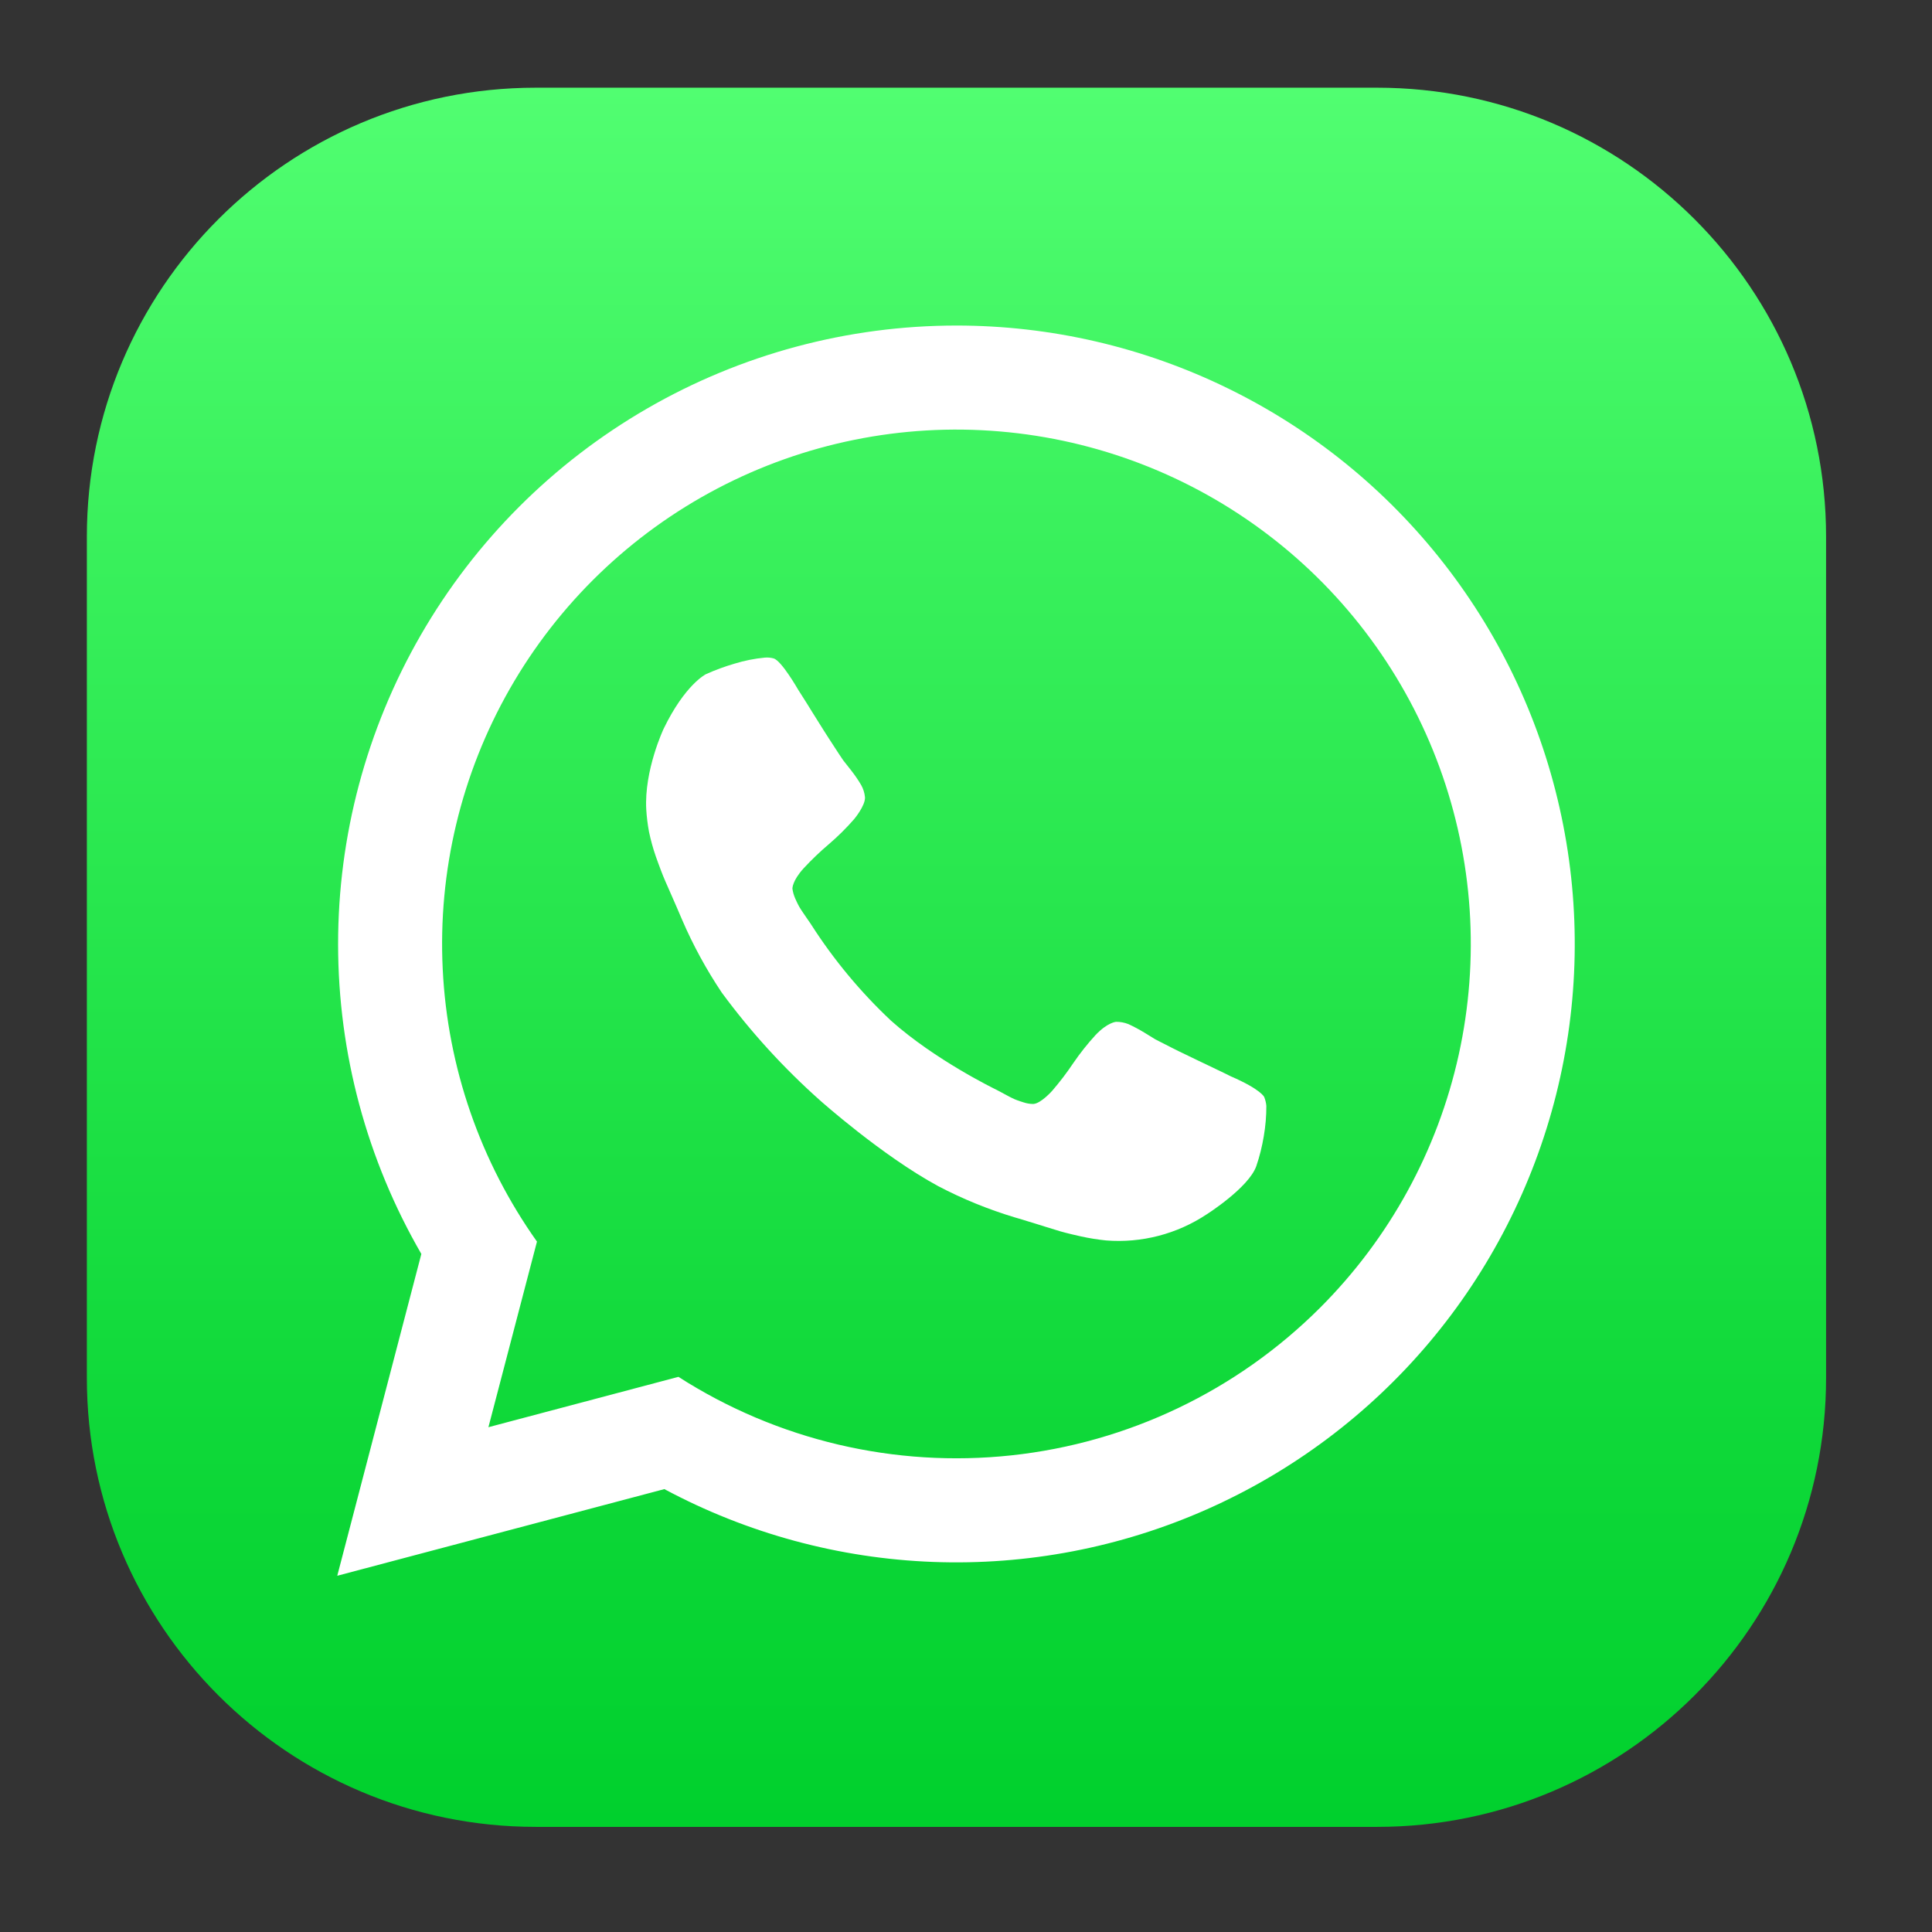
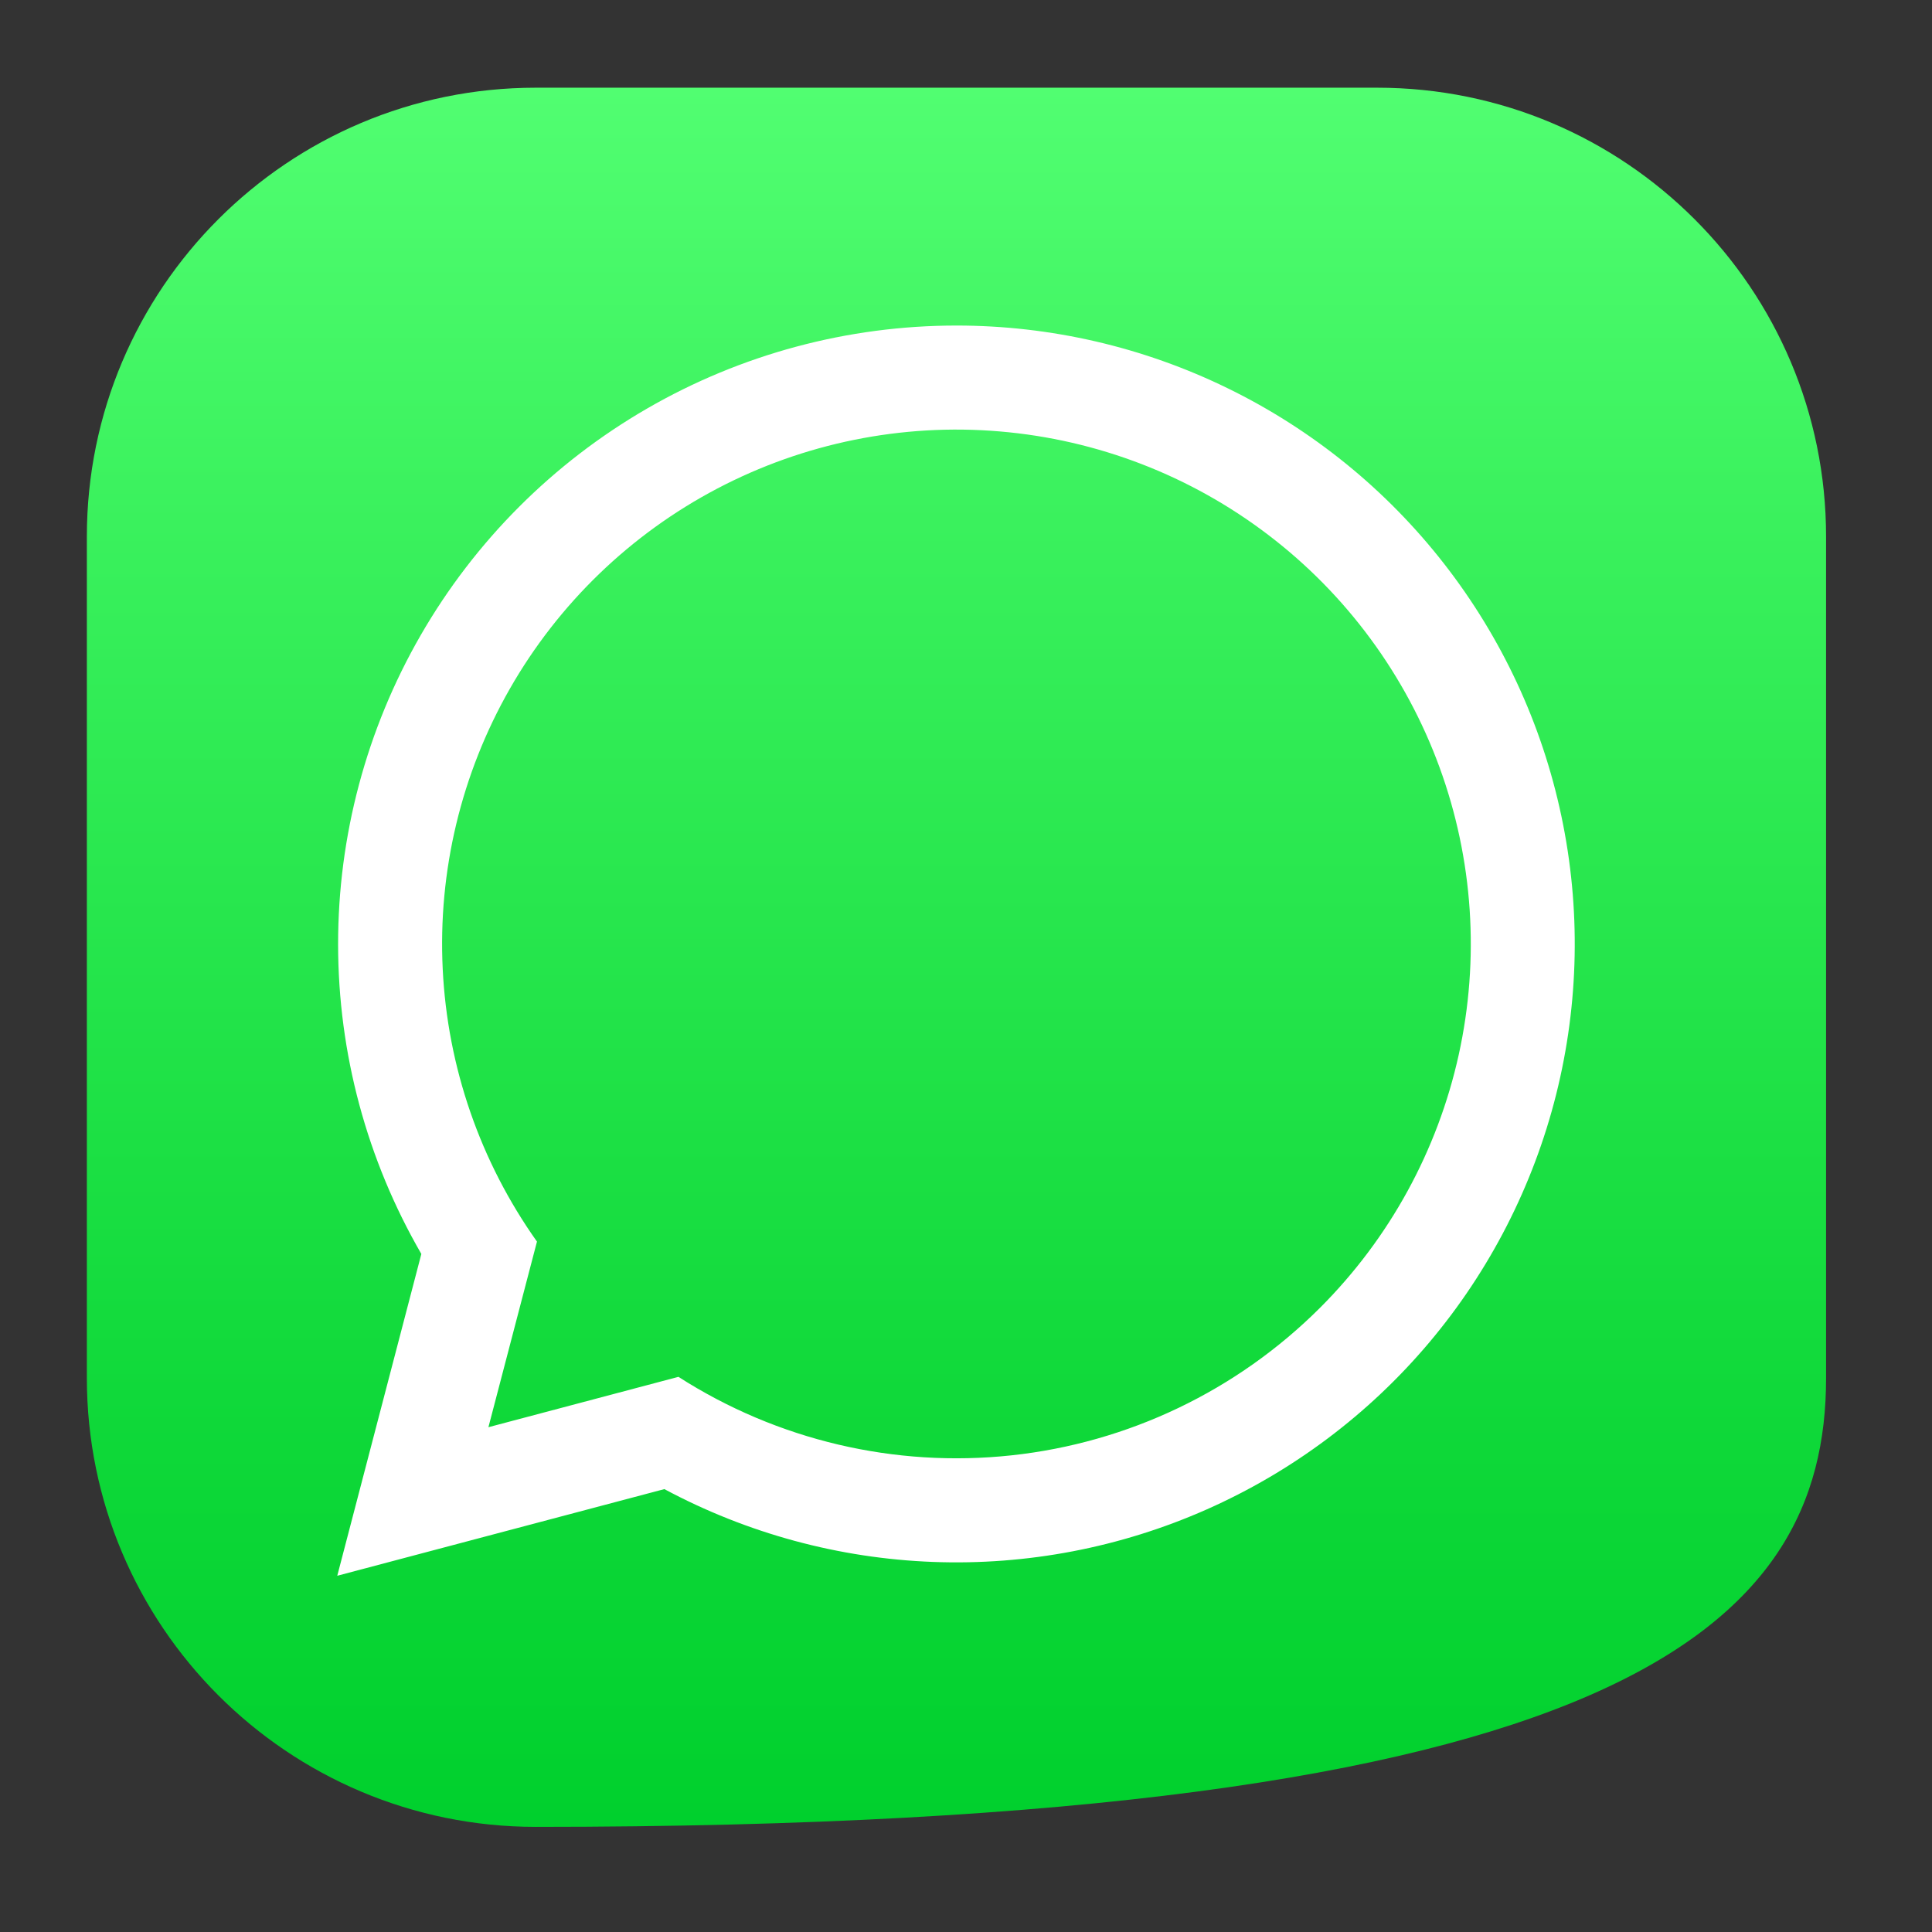
<svg xmlns="http://www.w3.org/2000/svg" width="46" height="46" viewBox="0 0 46 46" fill="none">
  <rect x="0" y="0" width="46" height="46" fill="#333333" stroke="none" />
-   <path d="M32.788 2.088H12.758C6.854 2.088 2.068 6.874 2.068 12.778V32.807C2.068 38.711 6.854 43.497 12.758 43.497H32.788C38.692 43.497 43.478 38.711 43.478 32.807V12.778C43.478 6.874 38.692 2.088 32.788 2.088Z" fill="url(#paint0_linear_127_77)" />
+   <path d="M32.788 2.088H12.758C6.854 2.088 2.068 6.874 2.068 12.778V32.807C2.068 38.711 6.854 43.497 12.758 43.497C38.692 43.497 43.478 38.711 43.478 32.807V12.778C43.478 6.874 38.692 2.088 32.788 2.088Z" fill="url(#paint0_linear_127_77)" />
  <path d="M22.773 7.751C20.187 7.751 17.646 8.433 15.407 9.727C13.168 11.021 11.309 12.882 10.017 15.123C8.726 17.364 8.047 19.905 8.05 22.491C8.052 25.078 8.736 27.617 10.032 29.856L8.03 37.518L15.818 35.455C17.792 36.512 19.98 37.105 22.217 37.189C24.454 37.273 26.681 36.846 28.728 35.94C30.775 35.034 32.589 33.674 34.031 31.962C35.473 30.25 36.506 28.231 37.051 26.06C37.596 23.889 37.639 21.622 37.176 19.432C36.714 17.241 35.758 15.186 34.381 13.42C33.005 11.655 31.244 10.227 29.232 9.245C27.221 8.262 25.012 7.751 22.773 7.751ZM31.432 31.135C29.455 33.111 26.862 34.352 24.083 34.651C21.303 34.95 18.506 34.291 16.153 32.782L11.629 33.981L12.785 29.562C11.434 27.658 10.655 25.408 10.541 23.076C10.426 20.745 10.98 18.429 12.138 16.401C13.296 14.374 15.009 12.72 17.075 11.634C19.142 10.548 21.476 10.075 23.802 10.272C26.128 10.468 28.35 11.325 30.205 12.742C32.061 14.158 33.472 16.076 34.274 18.268C35.076 20.461 35.234 22.837 34.731 25.116C34.227 27.396 33.083 29.484 31.432 31.135Z" fill="white" />
-   <path d="M30.151 26.331C30.152 26.573 30.131 26.815 30.09 27.054C30.05 27.295 29.991 27.533 29.912 27.765C29.729 28.28 28.733 28.911 28.733 28.911C28.025 29.382 27.179 29.602 26.331 29.534C26.132 29.513 25.935 29.482 25.74 29.439C25.409 29.366 25.248 29.318 25.248 29.318C25.088 29.271 24.672 29.14 24.672 29.14C24.257 29.011 24.163 28.986 24.163 28.986C23.532 28.796 22.921 28.547 22.337 28.241C20.991 27.51 19.525 26.2 19.525 26.2C18.657 25.428 17.872 24.567 17.184 23.632C16.818 23.085 16.502 22.505 16.241 21.9C16.205 21.811 16.03 21.412 16.03 21.412C15.852 21.013 15.79 20.86 15.79 20.86C15.726 20.705 15.612 20.384 15.612 20.384C15.547 20.195 15.494 20.003 15.453 19.807C15.42 19.631 15.398 19.453 15.387 19.273C15.335 18.338 15.8 17.353 15.8 17.353C16.312 16.294 16.808 16.052 16.808 16.052C17.03 15.952 17.259 15.868 17.493 15.8C17.725 15.729 17.963 15.681 18.205 15.658C18.277 15.651 18.35 15.657 18.42 15.677C18.607 15.728 19.003 16.42 19.003 16.42C19.126 16.607 19.338 16.953 19.338 16.953C19.552 17.299 19.731 17.576 19.731 17.576C19.909 17.856 20.076 18.102 20.076 18.102C20.109 18.141 20.268 18.346 20.268 18.346C20.355 18.457 20.435 18.573 20.506 18.695C20.555 18.783 20.585 18.881 20.595 18.981C20.606 19.184 20.334 19.506 20.334 19.506C20.149 19.718 19.948 19.917 19.734 20.1C19.523 20.279 19.322 20.471 19.134 20.674C18.86 20.975 18.867 21.158 18.867 21.158C18.878 21.236 18.899 21.312 18.93 21.384C18.989 21.519 19.029 21.588 19.029 21.588C19.068 21.657 19.184 21.824 19.184 21.824C19.301 21.991 19.312 22.011 19.312 22.011C19.849 22.85 20.488 23.619 21.214 24.301C22.267 25.242 23.705 25.937 23.705 25.937C23.727 25.946 23.905 26.043 23.905 26.043C24.083 26.141 24.157 26.172 24.157 26.172C24.23 26.204 24.371 26.247 24.371 26.247C24.445 26.272 24.523 26.285 24.602 26.285C24.785 26.275 25.054 25.969 25.054 25.969C25.235 25.759 25.403 25.538 25.557 25.308C25.716 25.076 25.891 24.855 26.081 24.647C26.37 24.34 26.574 24.329 26.574 24.329C26.675 24.328 26.774 24.347 26.868 24.384C26.996 24.443 27.12 24.509 27.24 24.582C27.463 24.718 27.507 24.746 27.507 24.746C27.774 24.885 28.069 25.031 28.069 25.031C28.368 25.177 28.735 25.351 28.735 25.351C29.101 25.524 29.301 25.625 29.301 25.625C30.033 25.942 30.101 26.121 30.101 26.121C30.128 26.189 30.145 26.259 30.151 26.331Z" fill="white" />
  <defs>
    <linearGradient id="paint0_linear_127_77" x1="22.773" y1="43.497" x2="22.773" y2="2.088" gradientUnits="userSpaceOnUse">
      <stop stop-color="#00D02D" />
      <stop offset="0.25" stop-color="#10D93A" />
      <stop offset="0.75" stop-color="#3AF15D" />
      <stop offset="1" stop-color="#51FE71" />
    </linearGradient>
  </defs>
</svg>